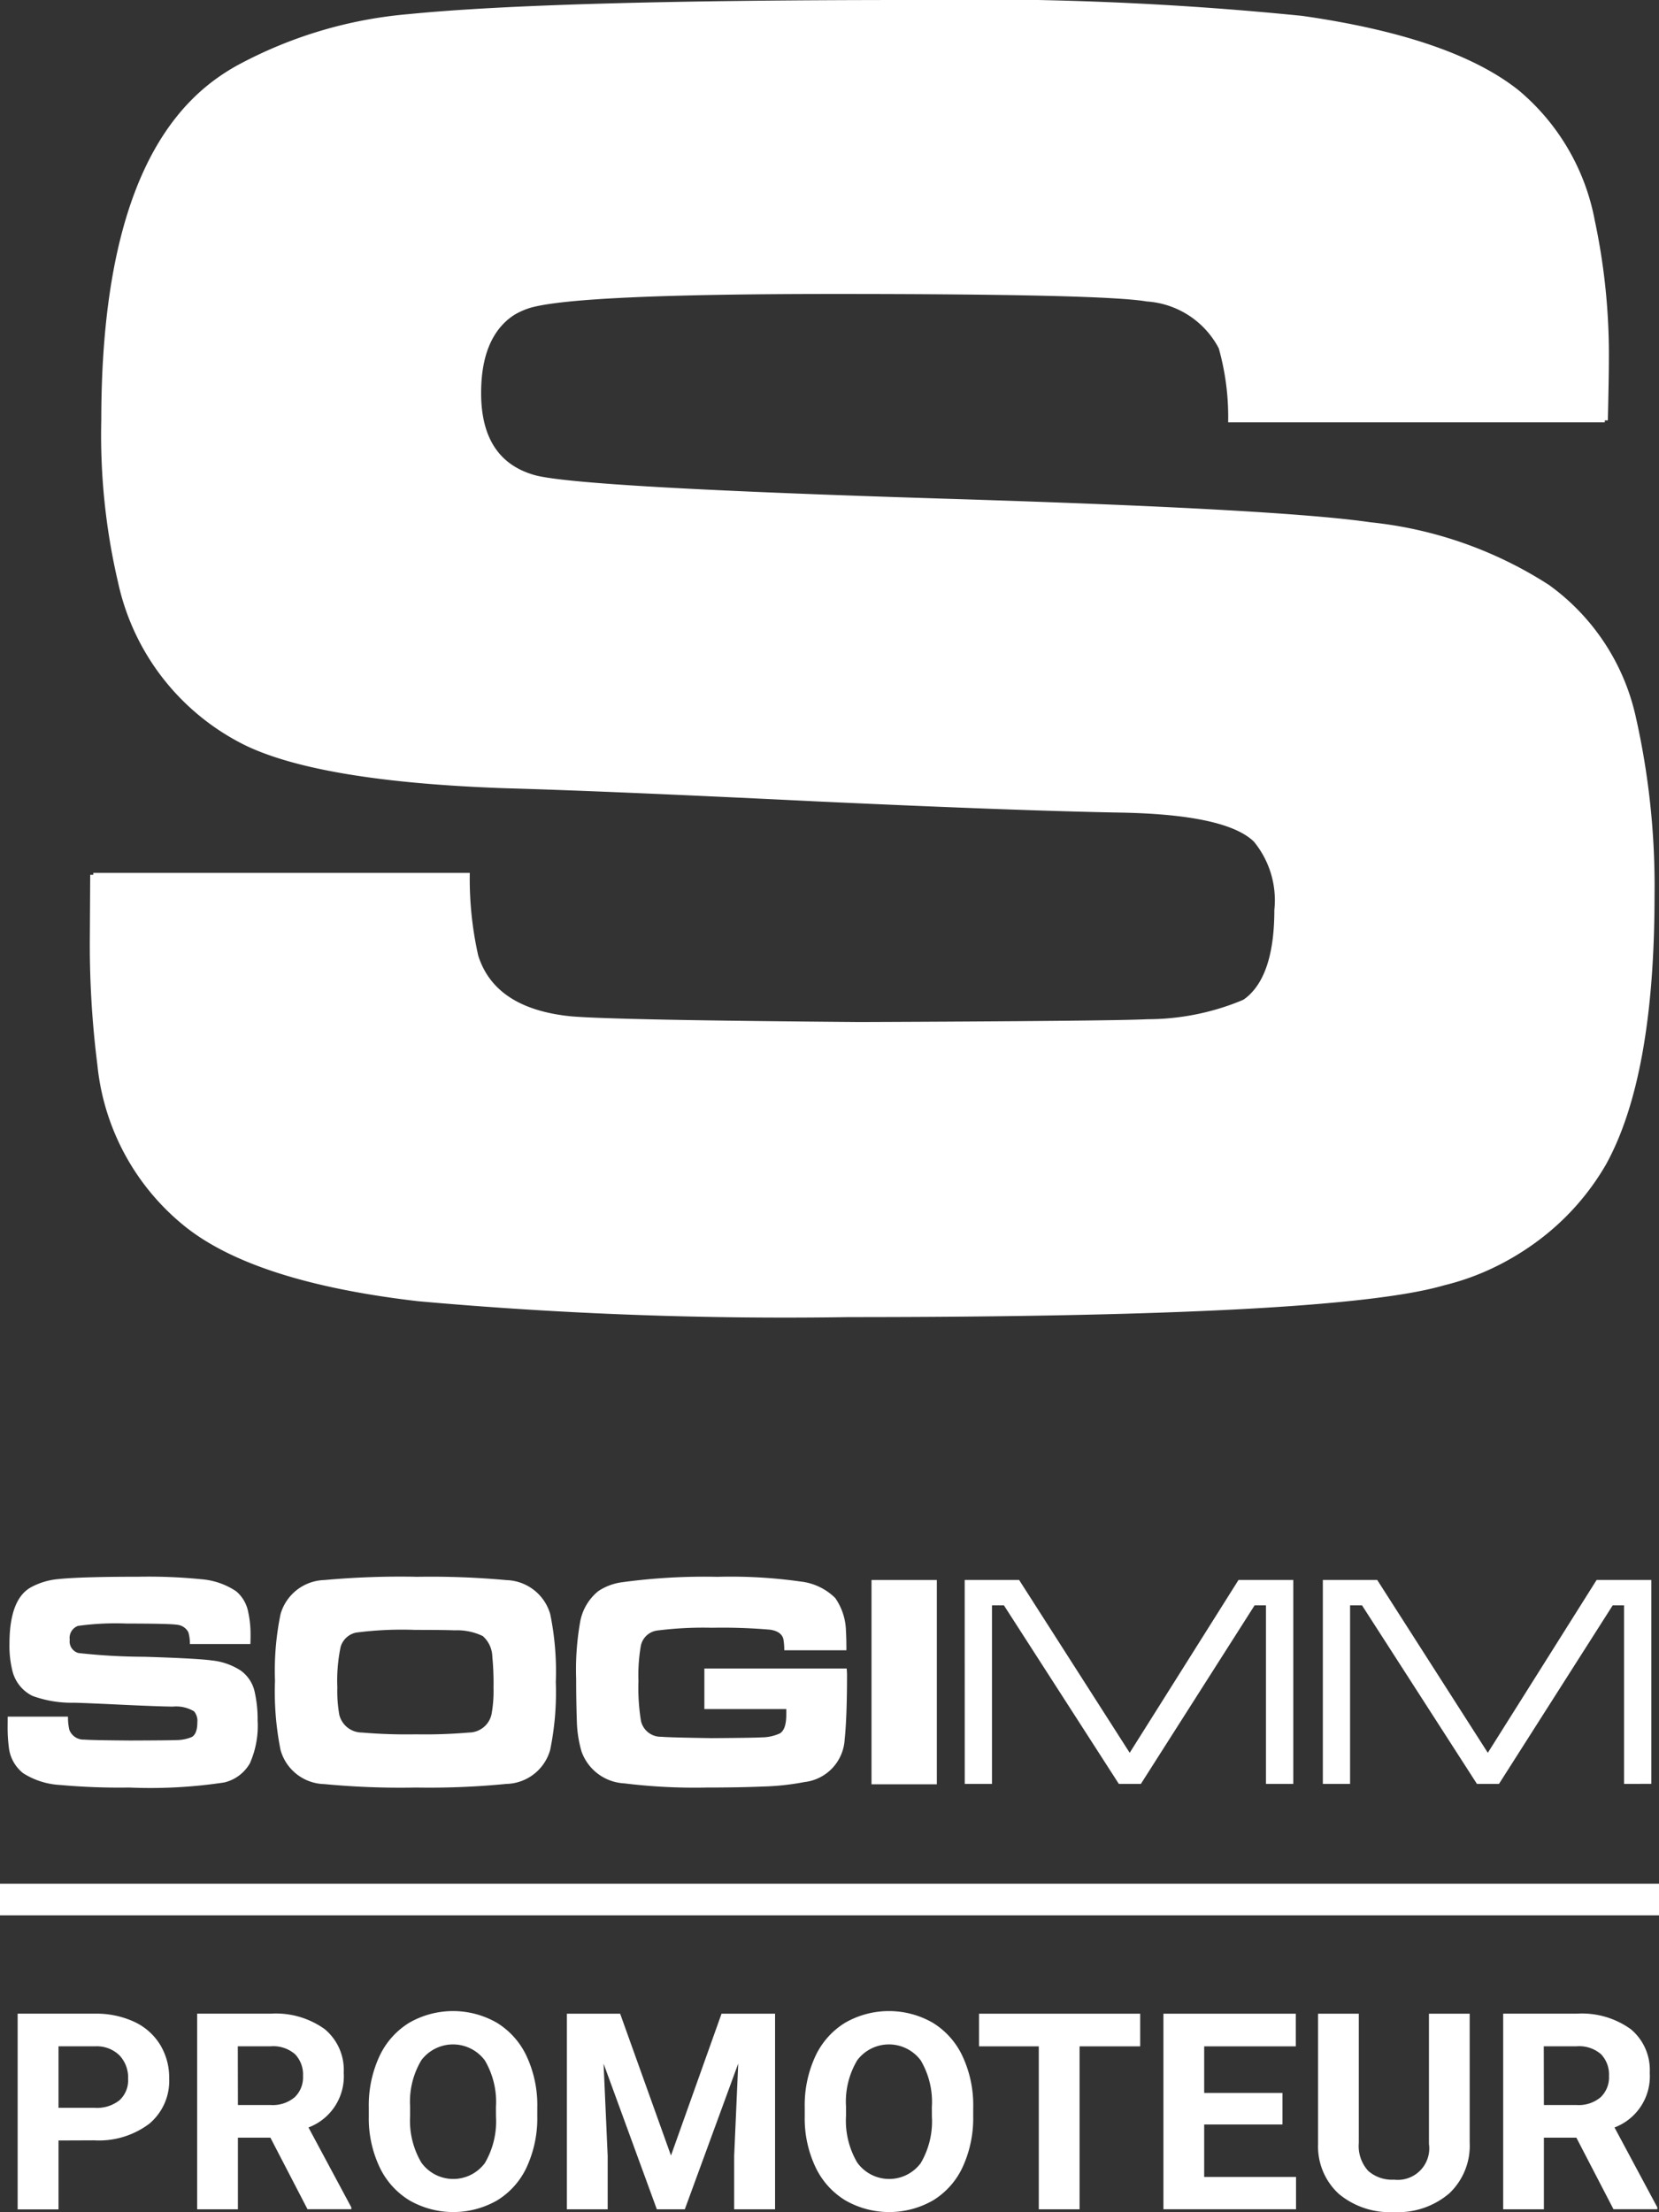
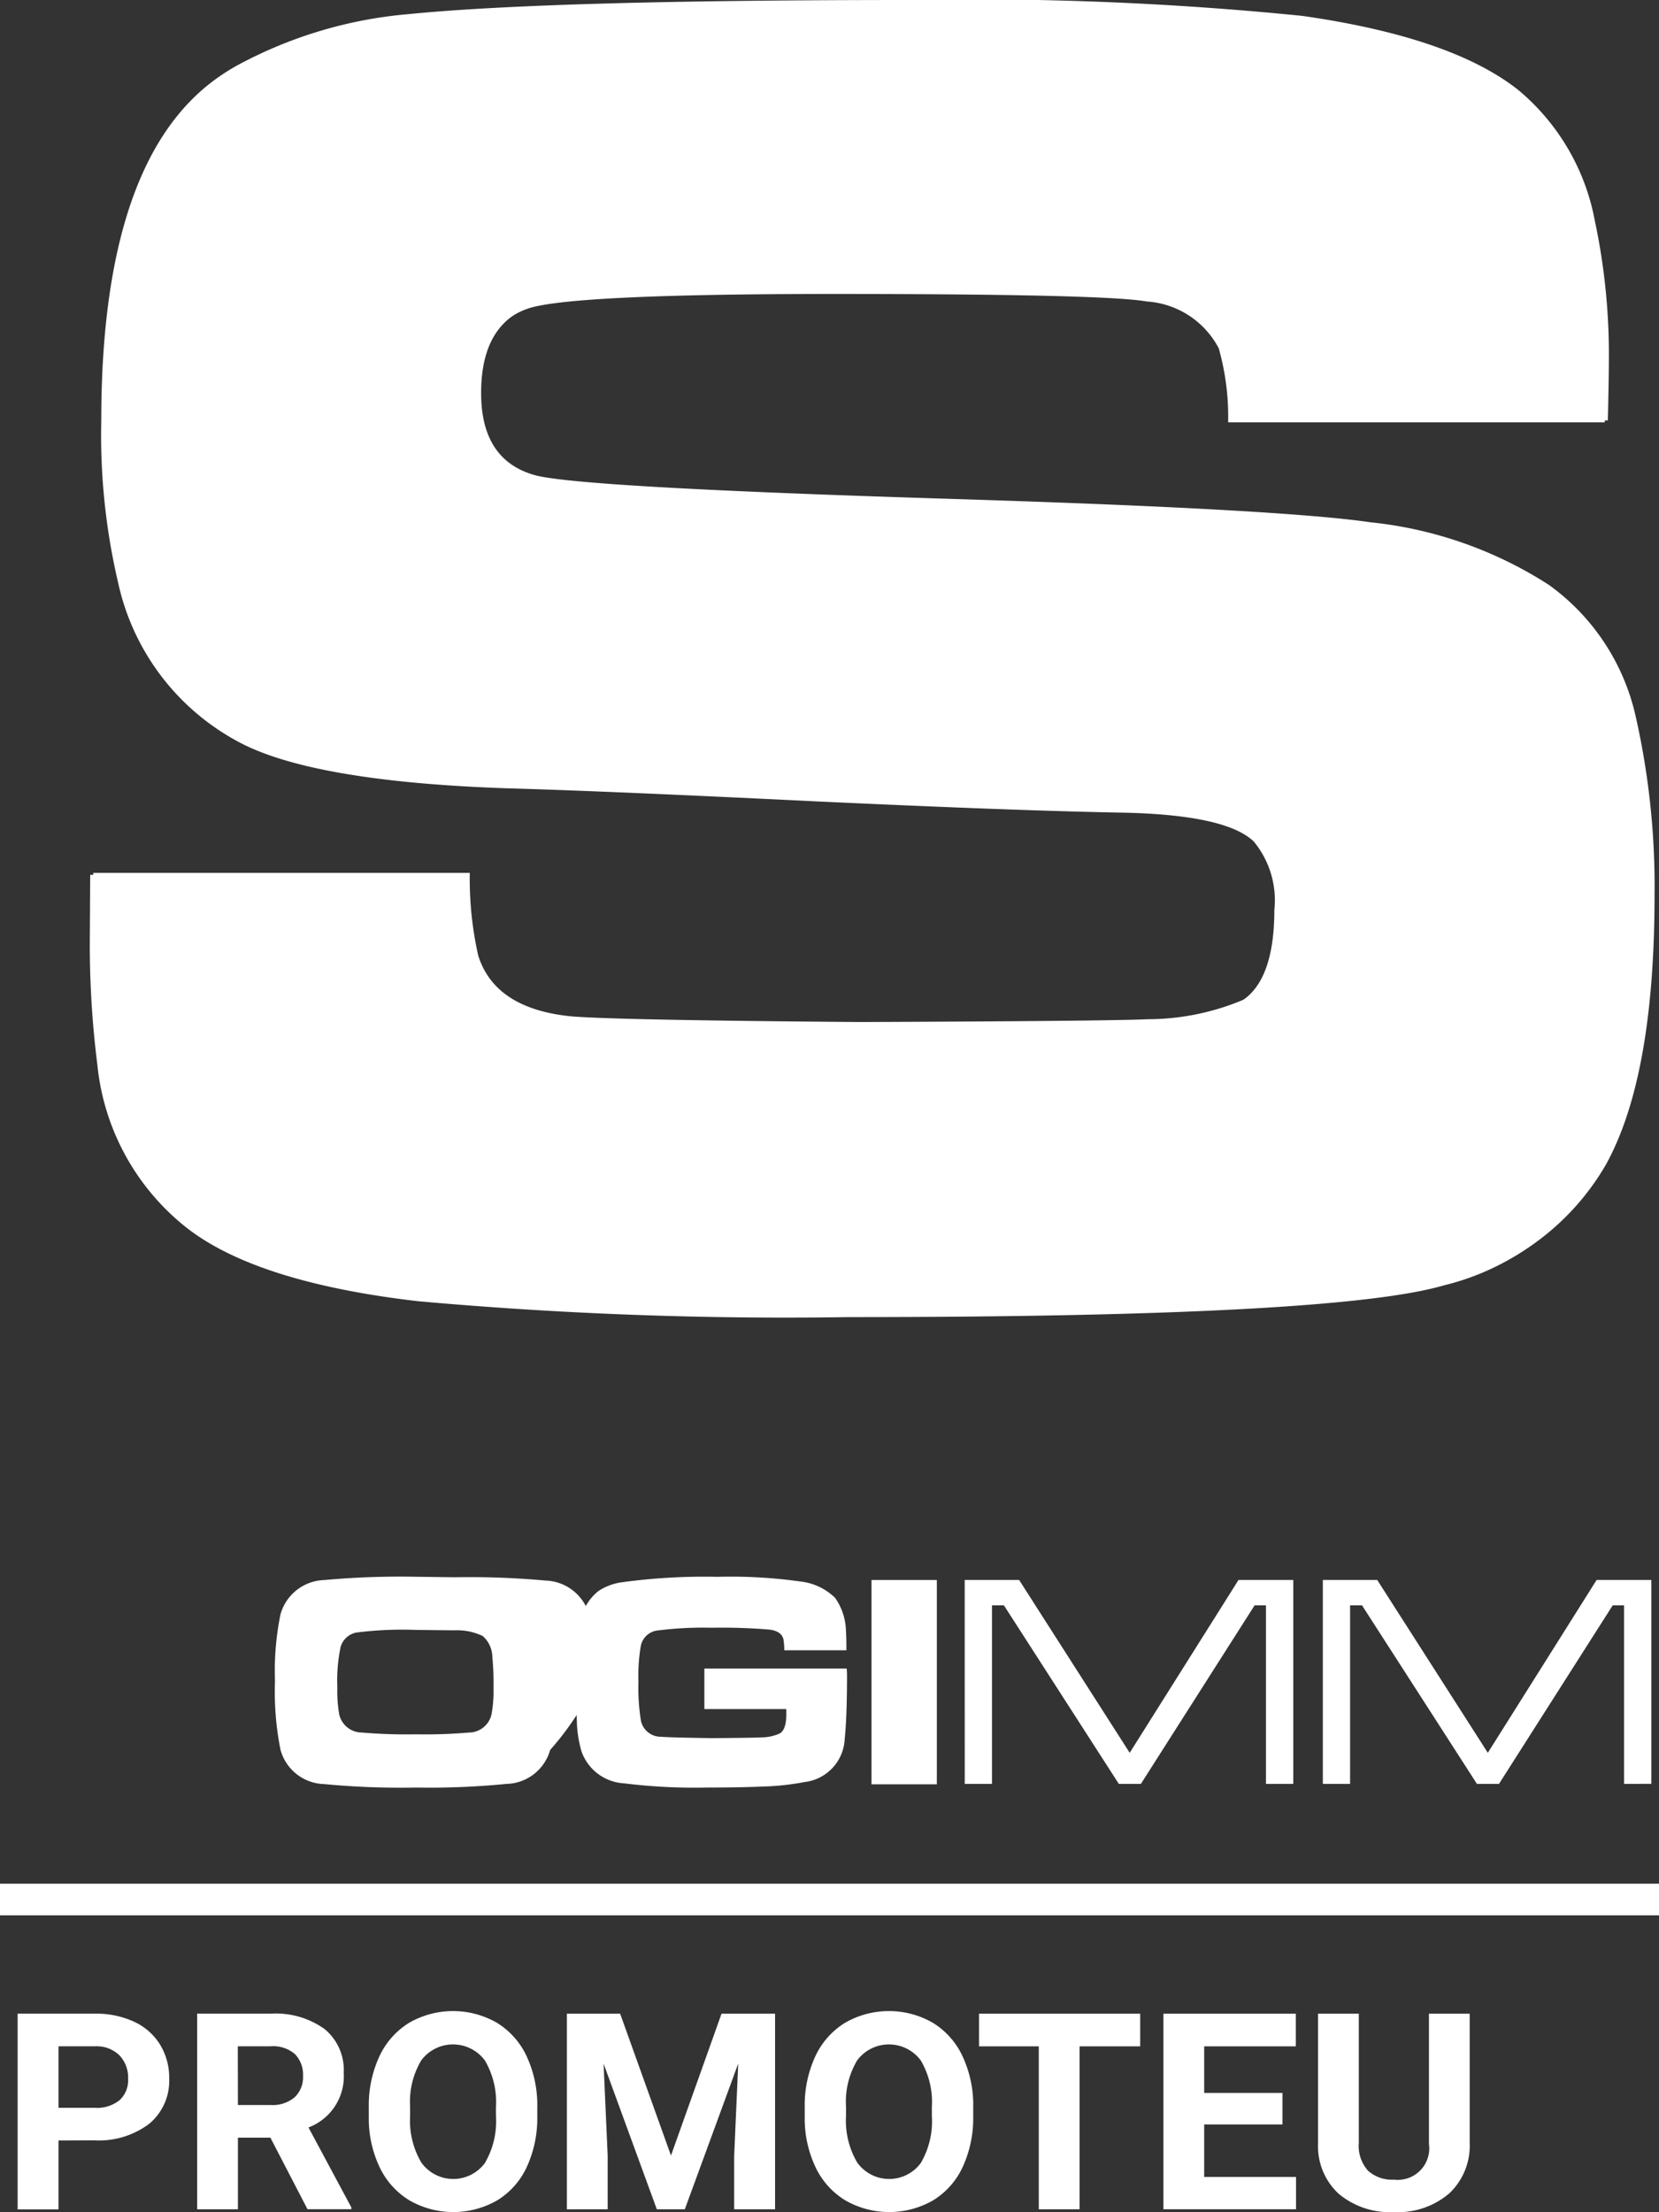
<svg xmlns="http://www.w3.org/2000/svg" width="70.622" height="94.153" viewBox="0 0 70.622 94.153">
  <rect x="0" y="0" width="70.622" height="94.153" fill="#333333" stroke="none" />
  <g id="logo-horiz-SOGIMM_blanc" transform="translate(-705.689 -5903.847)">
    <path id="Tracé_1205" data-name="Tracé 1205" d="M2.964,37.154H18.991a14.957,14.957,0,0,0,.358,3.515q.714,2.274,3.975,2.593,1.988.161,12.283.24,10.57-.04,12.241-.119a10.528,10.528,0,0,0,4.093-.836q1.431-.875,1.431-3.9A3.928,3.928,0,0,0,52.5,35.74q-1.193-1.153-5.685-1.233-4.413-.08-12.962-.478-8.985-.441-13.2-.558-7.872-.278-11.093-1.83a10.121,10.121,0,0,1-5.406-6.926,27.46,27.46,0,0,1-.716-6.886q0-11.939,5.728-15.084A18.594,18.594,0,0,1,16.4.6Q22.448,0,37.722,0A139.623,139.623,0,0,1,54.429.676q6.4.914,9.228,3.181a9.506,9.506,0,0,1,3.224,5.527,27.413,27.413,0,0,1,.6,5.966q0,.676-.043,2.543H51.405a10.817,10.817,0,0,0-.4-3.151,3.74,3.74,0,0,0-3.063-1.993q-1.829-.32-13.359-.319-10.935,0-12.921.6-2.189.714-2.188,3.7,0,2.867,2.306,3.5,1.948.517,17.535,1,14.154.437,18.01,1a17.293,17.293,0,0,1,7.6,2.664,9.423,9.423,0,0,1,3.7,5.613,32.7,32.7,0,0,1,.8,7.6q0,7.721-2.069,11.463a10.74,10.74,0,0,1-6.761,5.057q-4.616,1.352-25.338,1.352A174.981,174.981,0,0,1,16.911,55.3Q10.07,54.5,7.086,52.194a10.111,10.111,0,0,1-3.818-6.961,40.668,40.668,0,0,1-.319-5.491Z" transform="translate(706.696 5903.847)" fill="#fff" />
-     <path id="Tracé_1206" data-name="Tracé 1206" d="M.245,55.982H2.811a2.4,2.4,0,0,0,.058.563.649.649,0,0,0,.636.415c.213.017.868.031,1.968.039q1.692-.006,1.96-.019a1.7,1.7,0,0,0,.656-.134q.229-.141.229-.625a.627.627,0,0,0-.141-.465,1.492,1.492,0,0,0-.911-.2q-.706-.012-2.075-.076-1.439-.07-2.114-.09A4.862,4.862,0,0,1,1.3,55.1a1.618,1.618,0,0,1-.865-1.109,4.4,4.4,0,0,1-.115-1.1q0-1.912.918-2.416A2.993,2.993,0,0,1,2.4,50.127q.968-.1,3.414-.1a22.659,22.659,0,0,1,2.676.107,3.1,3.1,0,0,1,1.477.51,1.52,1.52,0,0,1,.516.885,4.42,4.42,0,0,1,.1.955c0,.072,0,.208-.007.408H8a1.708,1.708,0,0,0-.064-.5.6.6,0,0,0-.49-.321q-.294-.05-2.14-.051a11.629,11.629,0,0,0-2.07.1.544.544,0,0,0-.35.593.508.508,0,0,0,.37.561,25.852,25.852,0,0,0,2.808.16q2.266.07,2.884.158a2.769,2.769,0,0,1,1.215.428,1.51,1.51,0,0,1,.593.9,5.246,5.246,0,0,1,.127,1.217,3.94,3.94,0,0,1-.331,1.837,1.716,1.716,0,0,1-1.083.809A21.011,21.011,0,0,1,5.415,59a27.917,27.917,0,0,1-2.937-.109,3.246,3.246,0,0,1-1.574-.5,1.63,1.63,0,0,1-.612-1.116A6.6,6.6,0,0,1,.242,56.4Z" transform="translate(705.772 5920.933)" fill="#fff" />
-     <path id="Tracé_1207" data-name="Tracé 1207" d="M14.708,52.291a15.142,15.142,0,0,0-2.53.114.869.869,0,0,0-.657.606,6.993,6.993,0,0,0-.141,1.729,5.728,5.728,0,0,0,.083,1.16.992.992,0,0,0,.963.759,22.351,22.351,0,0,0,2.3.076,21.741,21.741,0,0,0,2.258-.076.99.99,0,0,0,.956-.759,5.442,5.442,0,0,0,.089-1.148,11.879,11.879,0,0,0-.051-1.32,1.21,1.21,0,0,0-.408-.88,2.512,2.512,0,0,0-1.2-.243q-.352-.018-1.658-.019m0-2.259a35.434,35.434,0,0,1,3.866.14,2,2,0,0,1,1.866,1.453,12.168,12.168,0,0,1,.236,2.887A12.206,12.206,0,0,1,20.44,57.4a1.984,1.984,0,0,1-1.866,1.446A33.448,33.448,0,0,1,14.727,59a34.112,34.112,0,0,1-3.9-.146A1.985,1.985,0,0,1,8.962,57.4a12.613,12.613,0,0,1-.236-2.943,11.913,11.913,0,0,1,.236-2.836,2,2,0,0,1,1.866-1.453,35.713,35.713,0,0,1,3.88-.14" transform="translate(708.669 5920.933)" fill="#fff" />
+     <path id="Tracé_1207" data-name="Tracé 1207" d="M14.708,52.291a15.142,15.142,0,0,0-2.53.114.869.869,0,0,0-.657.606,6.993,6.993,0,0,0-.141,1.729,5.728,5.728,0,0,0,.083,1.16.992.992,0,0,0,.963.759,22.351,22.351,0,0,0,2.3.076,21.741,21.741,0,0,0,2.258-.076.99.99,0,0,0,.956-.759,5.442,5.442,0,0,0,.089-1.148,11.879,11.879,0,0,0-.051-1.32,1.21,1.21,0,0,0-.408-.88,2.512,2.512,0,0,0-1.2-.243m0-2.259a35.434,35.434,0,0,1,3.866.14,2,2,0,0,1,1.866,1.453,12.168,12.168,0,0,1,.236,2.887A12.206,12.206,0,0,1,20.44,57.4a1.984,1.984,0,0,1-1.866,1.446A33.448,33.448,0,0,1,14.727,59a34.112,34.112,0,0,1-3.9-.146A1.985,1.985,0,0,1,8.962,57.4a12.613,12.613,0,0,1-.236-2.943,11.913,11.913,0,0,1,.236-2.836,2,2,0,0,1,1.866-1.453,35.713,35.713,0,0,1,3.88-.14" transform="translate(708.669 5920.933)" fill="#fff" />
    <path id="Tracé_1208" data-name="Tracé 1208" d="M23.74,53.935H29.8c.009.14.013.22.013.241q0,1.821-.1,2.769A1.933,1.933,0,0,1,28,58.767a10.843,10.843,0,0,1-1.752.19Q25.22,59,23.843,59a24.274,24.274,0,0,1-3.515-.178,2.042,2.042,0,0,1-1.815-1.351,5.032,5.032,0,0,1-.2-1.249q-.03-.885-.031-1.842a11.734,11.734,0,0,1,.165-2.4,2.183,2.183,0,0,1,.783-1.344,2.4,2.4,0,0,1,.969-.369,25.926,25.926,0,0,1,4.1-.236,21.167,21.167,0,0,1,3.533.2,2.492,2.492,0,0,1,1.477.7,2.546,2.546,0,0,1,.459,1.427c.013.174.019.441.019.8H27.141a2.667,2.667,0,0,0-.038-.483q-.089-.324-.567-.394a23.6,23.6,0,0,0-2.464-.082,15.49,15.49,0,0,0-2.306.114.821.821,0,0,0-.732.663,7.485,7.485,0,0,0-.1,1.5,8.825,8.825,0,0,0,.107,1.688.865.865,0,0,0,.867.675q.356.032,2.152.058,1.783-.012,2.1-.032a1.9,1.9,0,0,0,.8-.172c.178-.114.267-.378.267-.789,0-.035,0-.115,0-.243H23.74Z" transform="translate(711.933 5920.933)" fill="#fff" />
    <rect id="Rectangle_278" data-name="Rectangle 278" width="2.781" height="8.696" transform="translate(742.788 5971.099)" fill="#fff" />
    <path id="Tracé_1221" data-name="Tracé 1221" d="M41.977,50.131h2.315L49,57.488l4.631-7.357h2.329v8.679H54.8v-7.6h-.483l-4.841,7.6h-.94l-4.892-7.6h-.507v7.6h-1.16Z" transform="translate(720.024 5920.967)" fill="#fff" />
    <path id="Tracé_1222" data-name="Tracé 1222" d="M30.612,50.131h2.317l4.707,7.357,4.632-7.357H44.6v8.679H43.437v-7.6h-.483l-4.841,7.6h-.94l-4.892-7.6h-.507v7.6h-1.16Z" transform="translate(716.143 5920.967)" fill="#fff" />
    <rect id="Rectangle_279" data-name="Rectangle 279" width="70.622" height="1.347" transform="translate(705.689 5984.026)" fill="#fff" />
    <path id="Tracé_1211" data-name="Tracé 1211" d="M2.3,67.9H3.847A1.529,1.529,0,0,0,4.9,67.574a1.156,1.156,0,0,0,.362-.915,1.365,1.365,0,0,0-.365-.989,1.373,1.373,0,0,0-1.006-.389H2.3Zm0,1.39v2.934H.56V63.892H3.847a3.851,3.851,0,0,1,1.669.343,2.552,2.552,0,0,1,1.107.975,2.689,2.689,0,0,1,.388,1.438,2.377,2.377,0,0,1-.848,1.93,3.556,3.556,0,0,1-2.345.706Z" transform="translate(705.88 5925.666)" fill="#fff" />
    <path id="Tracé_1212" data-name="Tracé 1212" d="M7.991,67.781h1.4a1.449,1.449,0,0,0,1.013-.329,1.167,1.167,0,0,0,.358-.907,1.249,1.249,0,0,0-.338-.926,1.416,1.416,0,0,0-1.038-.338h-1.4Zm1.383,1.39H7.991v3.048H6.256V63.892h3.13a3.567,3.567,0,0,1,2.3.659,2.256,2.256,0,0,1,.809,1.858,2.326,2.326,0,0,1-1.5,2.327l1.823,3.4v.08H10.953Z" transform="translate(707.826 5925.666)" fill="#fff" />
    <path id="Tracé_1213" data-name="Tracé 1213" d="M17.116,67.9a3.482,3.482,0,0,0-.474-1.991,1.688,1.688,0,0,0-2.7-.008,3.429,3.429,0,0,0-.48,1.969v.406a3.513,3.513,0,0,0,.475,1.979,1.673,1.673,0,0,0,2.707.025,3.508,3.508,0,0,0,.474-1.976Zm1.759.377a4.965,4.965,0,0,1-.44,2.156,3.275,3.275,0,0,1-1.258,1.43,3.752,3.752,0,0,1-3.744.005,3.307,3.307,0,0,1-1.273-1.421,4.844,4.844,0,0,1-.457-2.125v-.412a4.961,4.961,0,0,1,.448-2.164,3.306,3.306,0,0,1,1.268-1.435,3.747,3.747,0,0,1,3.741,0,3.306,3.306,0,0,1,1.268,1.435,4.93,4.93,0,0,1,.448,2.158Z" transform="translate(709.685 5925.637)" fill="#fff" />
    <path id="Tracé_1223" data-name="Tracé 1223" d="M24.572,63.893,22.42,69.931l-2.164-6.038H17.989v8.327h1.736V69.943l-.174-3.923,2.267,6.2h1.191l2.274-6.206-.173,3.929v2.277h1.741V63.893Z" transform="translate(711.832 5925.666)" fill="#fff" />
    <path id="Tracé_1215" data-name="Tracé 1215" d="M30.948,67.9a3.482,3.482,0,0,0-.474-1.991,1.688,1.688,0,0,0-2.7-.008,3.429,3.429,0,0,0-.48,1.969v.406a3.513,3.513,0,0,0,.475,1.979,1.673,1.673,0,0,0,2.707.025,3.508,3.508,0,0,0,.474-1.976Zm1.76.377a4.965,4.965,0,0,1-.441,2.156,3.275,3.275,0,0,1-1.258,1.43,3.752,3.752,0,0,1-3.744.005,3.307,3.307,0,0,1-1.273-1.421,4.843,4.843,0,0,1-.456-2.125v-.412a4.961,4.961,0,0,1,.447-2.164,3.306,3.306,0,0,1,1.268-1.435,3.747,3.747,0,0,1,3.741,0,3.306,3.306,0,0,1,1.268,1.435,4.911,4.911,0,0,1,.449,2.158Z" transform="translate(714.409 5925.637)" fill="#fff" />
    <path id="Tracé_1224" data-name="Tracé 1224" d="M31.067,63.893v1.39h2.543v6.936h1.736V65.283h2.581v-1.39Z" transform="translate(716.299 5925.666)" fill="#fff" />
    <path id="Tracé_1225" data-name="Tracé 1225" d="M36.918,63.893v8.325h5.645V70.842h-3.91V68.61h3.332V67.267H38.653V65.283h3.9v-1.39Z" transform="translate(718.297 5925.666)" fill="#fff" />
    <g id="logo-horiz-SOGIMM_blanc-2" data-name="logo-horiz-SOGIMM_blanc" transform="translate(709.514 5903.93)">
      <path id="Tracé_1218" data-name="Tracé 1218" d="M48.28,63.893v5.484a2.79,2.79,0,0,1-.865,2.161,3.356,3.356,0,0,1-2.362.8,3.393,3.393,0,0,1-2.342-.773,2.737,2.737,0,0,1-.885-2.121V63.893H43.56v5.5a1.573,1.573,0,0,0,.4,1.191,1.532,1.532,0,0,0,1.1.374,1.341,1.341,0,0,0,1.486-1.52V63.893Z" transform="translate(10.458 21.736)" fill="#fff" />
-       <path id="Tracé_1219" data-name="Tracé 1219" d="M49.433,67.781h1.4a1.449,1.449,0,0,0,1.013-.329,1.167,1.167,0,0,0,.358-.907,1.249,1.249,0,0,0-.338-.926,1.418,1.418,0,0,0-1.038-.338h-1.4Zm1.383,1.39H49.433v3.048H47.7V63.892h3.13a3.567,3.567,0,0,1,2.3.659,2.256,2.256,0,0,1,.809,1.858,2.326,2.326,0,0,1-1.5,2.327l1.822,3.4v.08H52.395Z" transform="translate(12.464 21.736)" fill="#fff" />
      <path id="Tracé_1220" data-name="Tracé 1220" d="M2.866,37.216H18.893a14.957,14.957,0,0,0,.358,3.515q.714,2.276,3.975,2.593,1.988.161,12.283.24,10.57-.04,12.241-.119a10.543,10.543,0,0,0,4.094-.836q1.429-.875,1.43-3.9A3.928,3.928,0,0,0,52.4,35.8q-1.193-1.153-5.685-1.233-4.413-.08-12.962-.478-8.985-.441-13.2-.558Q12.68,33.256,9.459,31.7a10.121,10.121,0,0,1-5.406-6.926,27.523,27.523,0,0,1-.716-6.886q0-11.939,5.728-15.084A18.594,18.594,0,0,1,16.3.659q6.047-.6,21.32-.6A139.623,139.623,0,0,1,54.331.738q6.4.914,9.228,3.181a9.5,9.5,0,0,1,3.224,5.527,27.413,27.413,0,0,1,.6,5.966q0,.676-.043,2.543H51.307a10.769,10.769,0,0,0-.4-3.151,3.74,3.74,0,0,0-3.063-1.993q-1.829-.32-13.359-.319-10.935,0-12.921.6-2.187.714-2.188,3.7,0,2.865,2.306,3.5,1.948.517,17.535,1,14.154.437,18.01,1a17.276,17.276,0,0,1,7.6,2.664,9.423,9.423,0,0,1,3.7,5.613,32.7,32.7,0,0,1,.8,7.6q0,7.723-2.069,11.463a10.74,10.74,0,0,1-6.761,5.057q-4.616,1.352-25.338,1.352a174.98,174.98,0,0,1-18.337-.676q-6.842-.795-9.825-3.106A10.111,10.111,0,0,1,3.17,45.295,40.668,40.668,0,0,1,2.851,39.8Z" transform="translate(-2.851 -0.062)" fill="#fff" />
    </g>
  </g>
</svg>